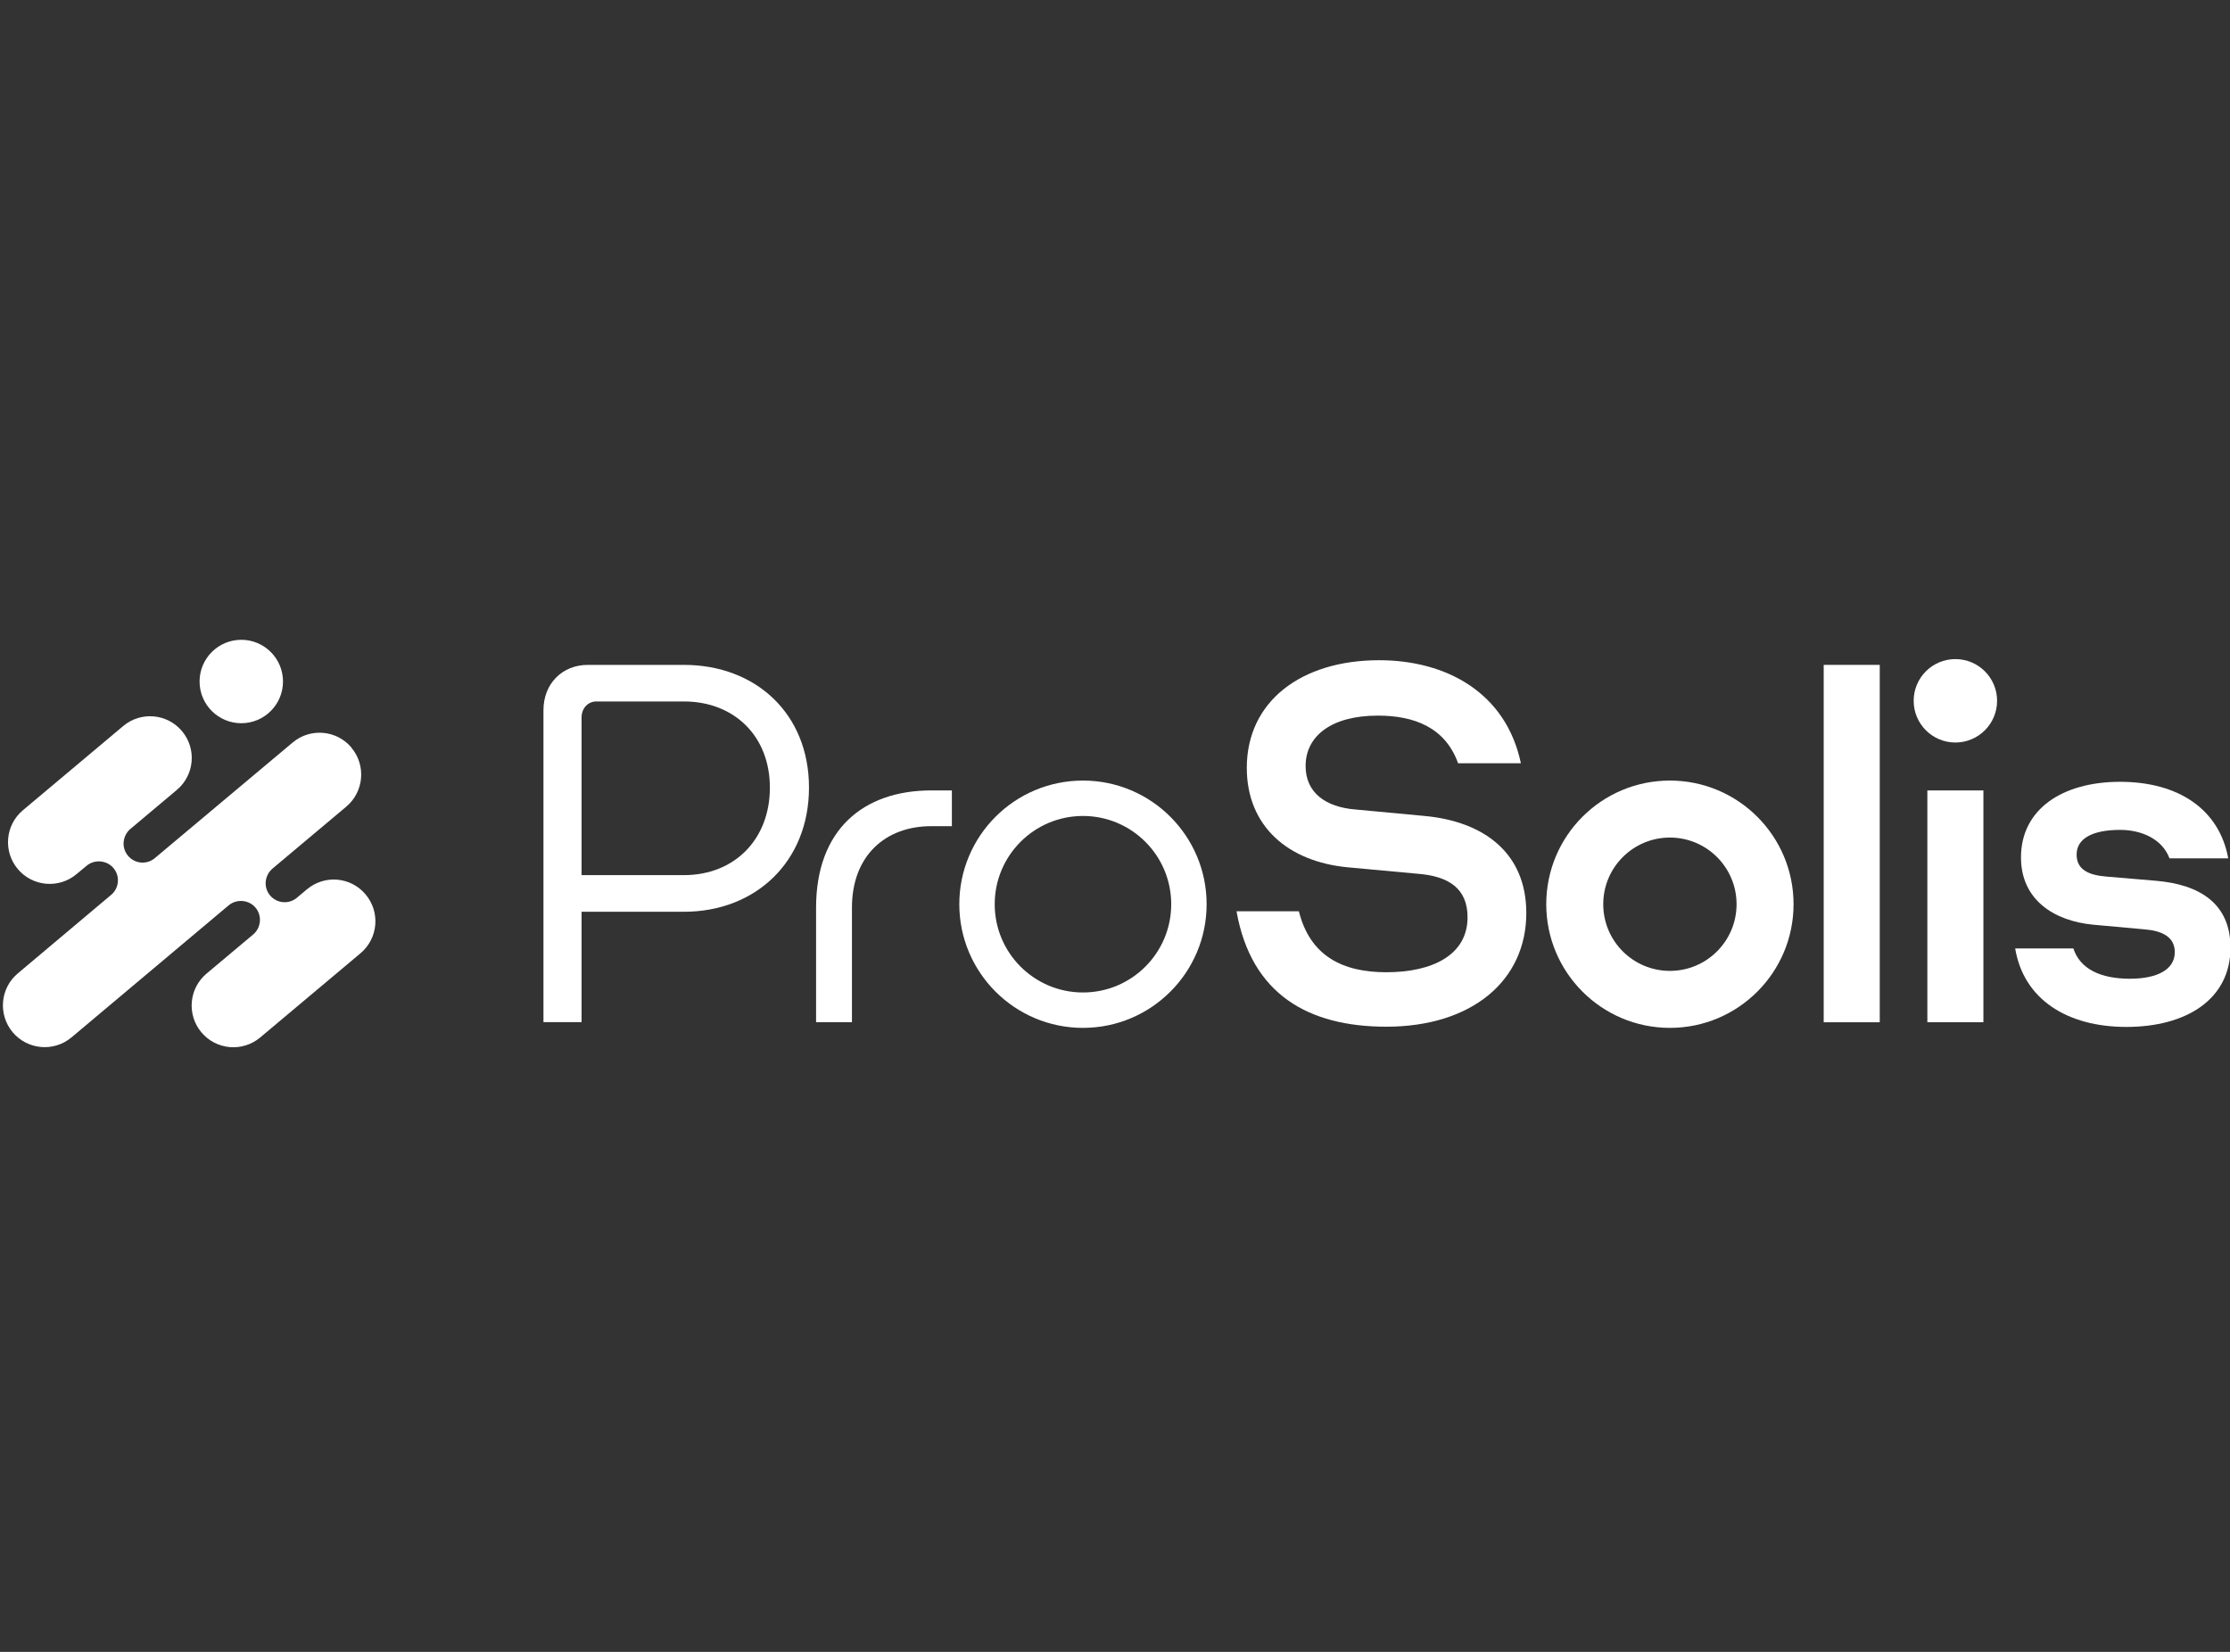
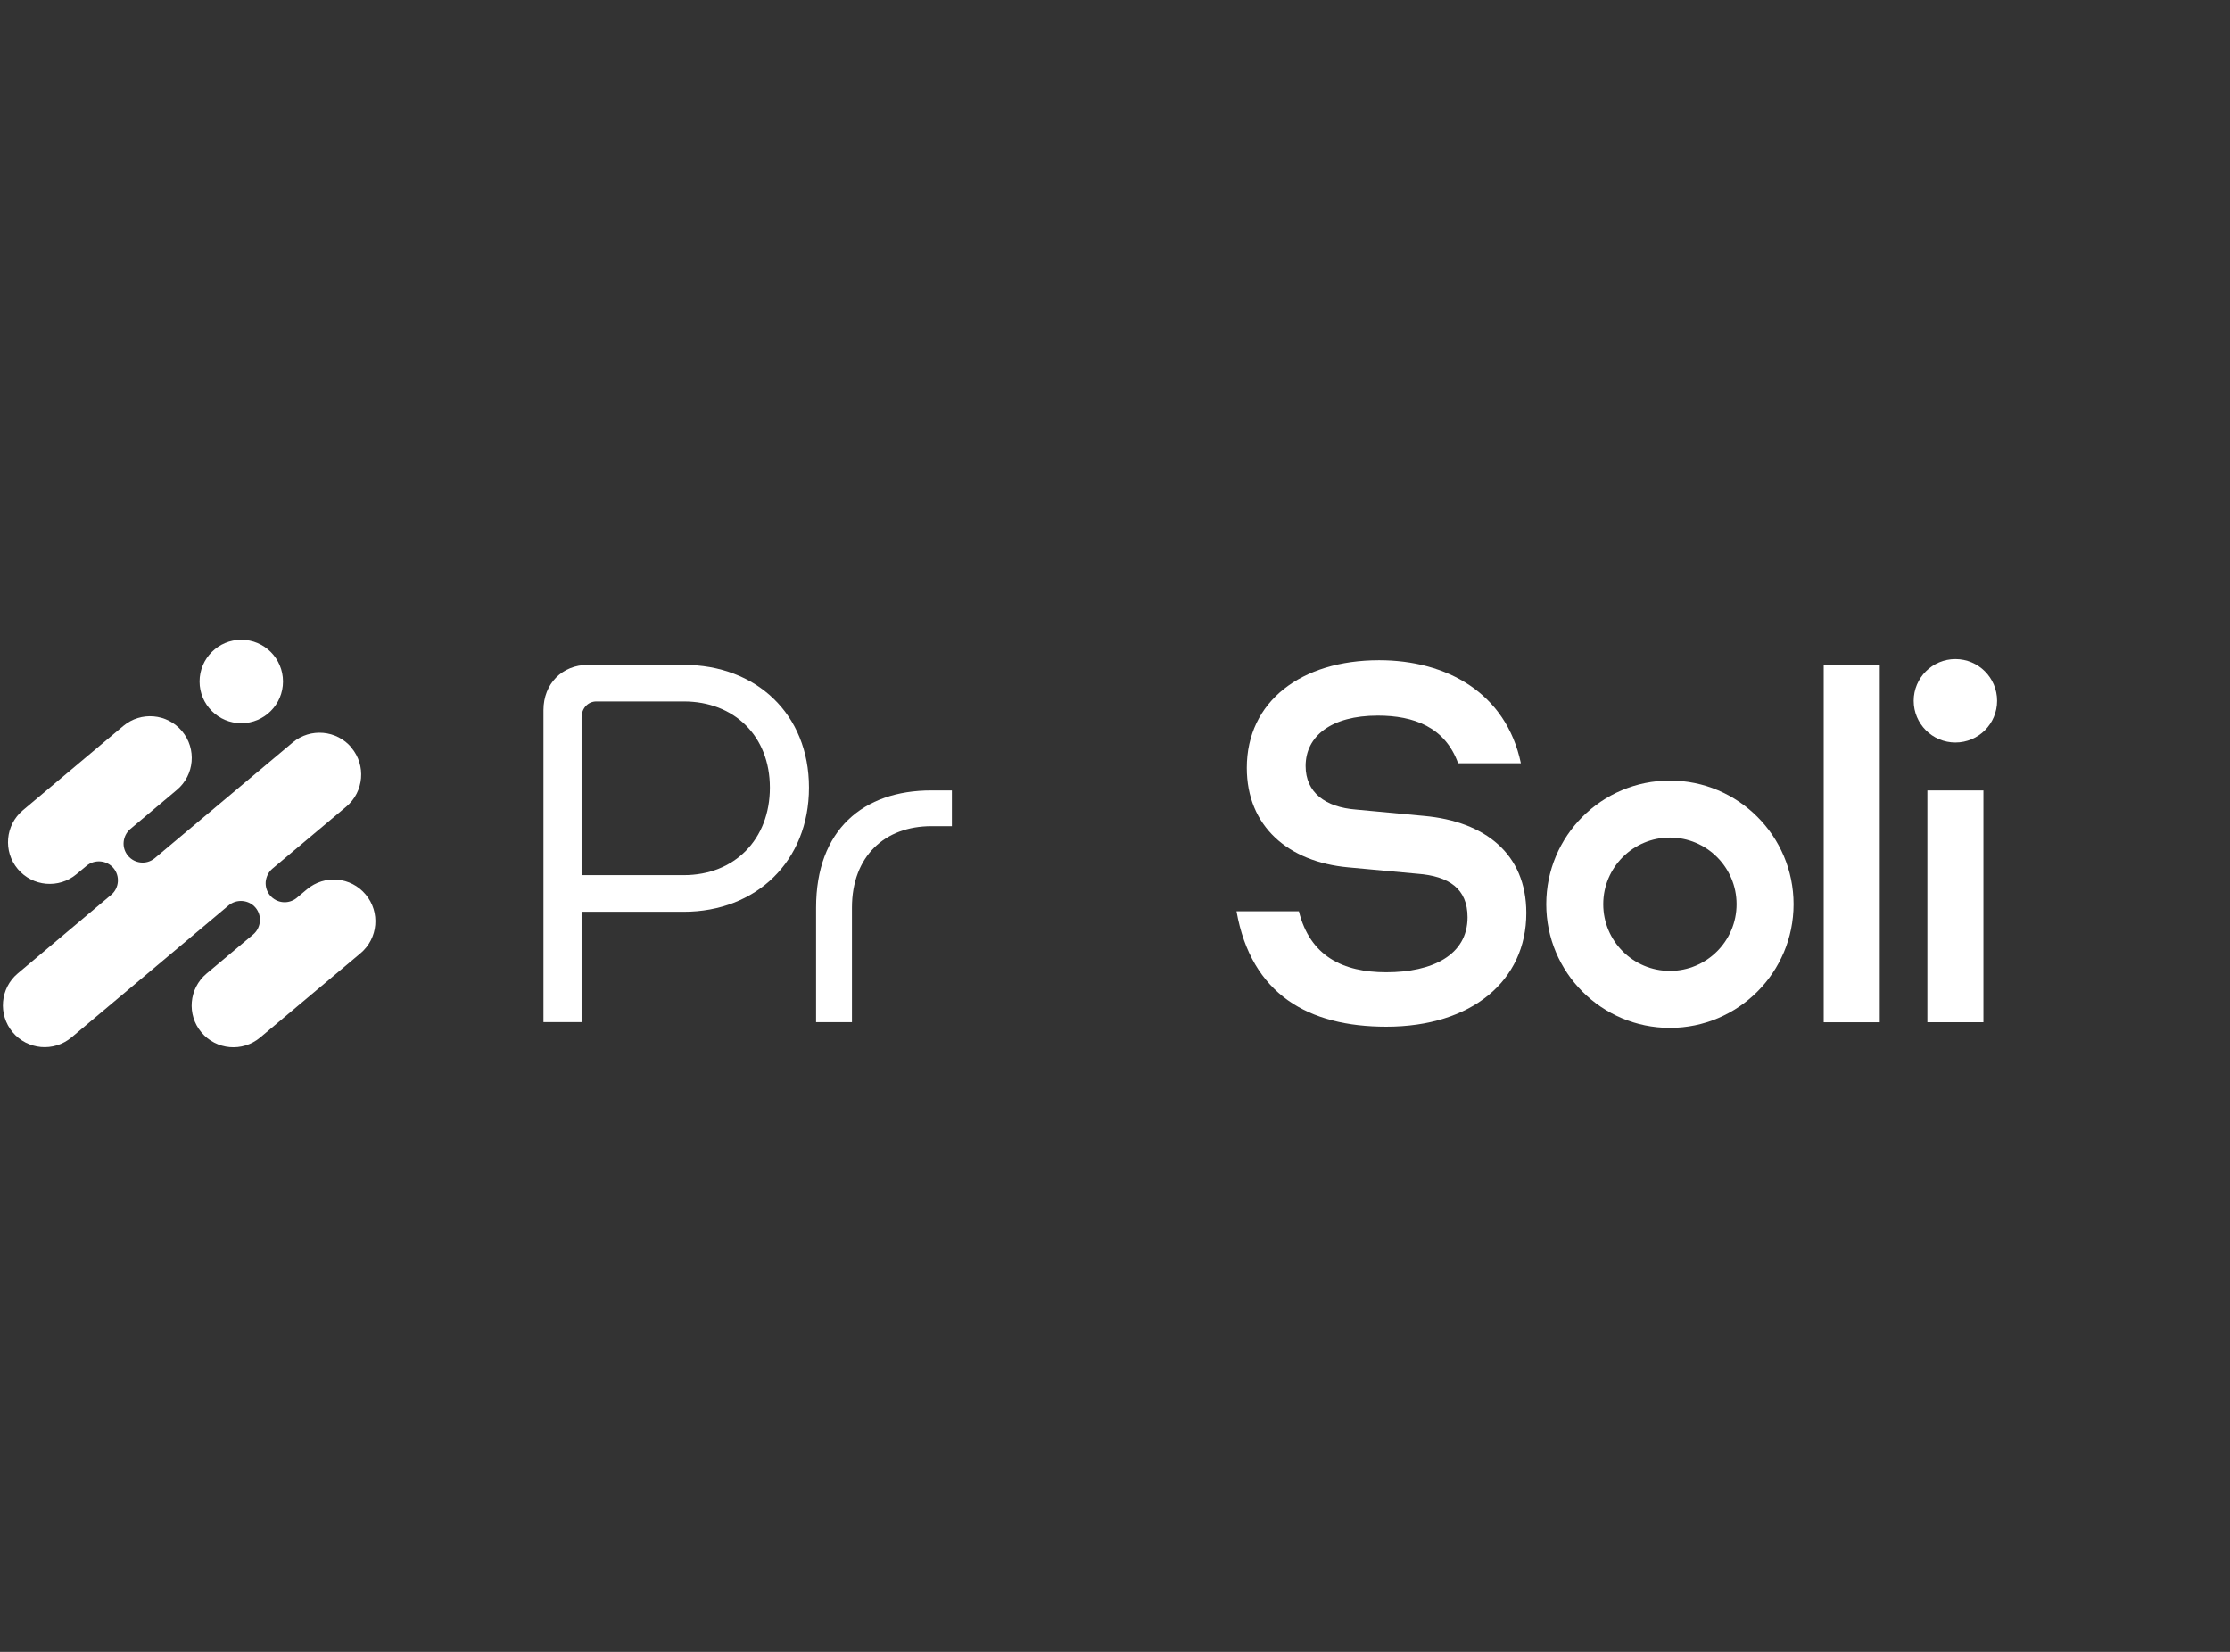
<svg xmlns="http://www.w3.org/2000/svg" id="ProSolis" viewBox="0 0 378 280">
  <rect x="0" y="0" width="378" height="280" fill="#333333" stroke="none" />
  <defs>
    <style> .cls-1 { fill: #fff; } </style>
  </defs>
  <g id="Logo">
    <g>
      <circle class="cls-1" cx="40.9" cy="115.52" r="7.07" />
      <path class="cls-1" d="M59.57,126.74c2.51,2.99,2.12,7.45-.85,9.97l-12.54,10.53c-.67.57-1.05,1.37-1.14,2.19-.07.83.17,1.67.74,2.35,1.13,1.34,3.11,1.54,4.49.44l1.75-1.47c1.5-1.25,3.35-1.8,5.16-1.64,1.81.16,3.55,1.01,4.8,2.51,2.51,2.99,2.12,7.45-.87,9.96l-17.01,14.28c-2.99,2.51-7.45,2.12-9.96-.87s-2.12-7.45.87-9.96l7.95-6.67c1.31-1.15,1.48-3.16.36-4.5s-3.19-1.54-4.56-.4l-26.65,22.39c-1.5,1.25-3.36,1.78-5.17,1.62-1.8-.17-3.55-1.01-4.8-2.51-2.49-2.98-2.12-7.45.87-9.96l15.87-13.35c1.33-1.15,1.48-3.16.36-4.5s-3.19-1.54-4.56-.4l-1.71,1.42c-2.99,2.51-7.45,2.12-9.96-.87s-2.12-7.45.87-9.96l17.01-14.28c2.99-2.51,7.45-2.12,9.96.87s2.12,7.45-.87,9.96l-7.89,6.63c-.67.57-1.05,1.37-1.13,2.19s.17,1.67.74,2.35c1.13,1.34,3.12,1.55,4.49.44l23.43-19.65c2.99-2.51,7.45-2.11,9.96.87h0Z" />
    </g>
    <g>
      <g>
        <path class="cls-1" d="M98.58,154.55v18.71h-6.46v-52.88c0-4.5,3.19-7.68,7.52-7.68h16.27c12.24,0,21.22,8.31,21.22,20.8s-8.98,21.05-21.22,21.05h-17.34ZM98.58,148.34h17.33c8.59,0,14.59-6.06,14.59-14.83s-6.08-14.61-14.59-14.61h-14.82c-1.44,0-2.51,1.17-2.51,2.72v26.72Z" />
        <path class="cls-1" d="M161.35,133.98v6.06h-3.49c-7.82,0-13.45,5.04-13.45,13.82v19.41h-6.08v-19.41c0-13.2,7.98-19.88,19.54-19.88h3.49Z" />
        <path class="cls-1" d="M209.6,154.47h10.57c1.9,7.61,7.45,10.33,14.82,10.33,7.75,0,13.77-2.88,13.77-9.32,0-4.82-3.12-6.98-8.52-7.38l-11.71-1.08c-10.19-.93-17.19-6.98-17.19-16.86,0-11.26,9.21-18.25,22.43-18.25,11.4,0,21.52,5.51,24.03,17.47h-10.64c-2.21-6.14-7.52-8.08-13.61-8.08-7.91,0-12.24,3.49-12.24,8.54,0,4.5,3.35,6.98,8.52,7.38l11.56,1.08c10.26.93,17.33,6.37,17.33,16.46,0,11.5-9.28,19.27-23.73,19.27-13.15,0-22.89-5.44-25.39-19.56h.01Z" />
        <path class="cls-1" d="M318.63,112.7v60.58h-9.5v-60.58h9.5Z" />
        <path class="cls-1" d="M336.2,133.98v39.3h-9.5v-39.3s9.5,0,9.5,0Z" />
-         <path class="cls-1" d="M341.56,160.77h9.89c1.14,3.49,4.63,5.13,9.58,5.13,4.63,0,7.61-1.55,7.61-4.5,0-2.64-2.21-3.65-5.24-3.88l-8.59-.78c-6.61-.63-12.24-4.19-12.24-11.41,0-8.15,7-12.81,16.8-12.81s16.8,4.59,18.33,12.97h-9.96c-1.21-3.26-4.72-4.82-8.36-4.82-4.72,0-7.38,1.48-7.38,4.19,0,2.56,2.05,3.49,5.09,3.73l8.29.7c7.61.63,12.7,3.96,12.7,11.34,0,8.85-7.61,13.44-17.64,13.44s-17.41-4.66-18.85-13.28h0Z" />
-         <path class="cls-1" d="M183.57,132.31c-11.59,0-20.96,9.39-20.96,20.96s9.39,20.96,20.96,20.96,20.96-9.39,20.96-20.96-9.39-20.96-20.96-20.96ZM183.57,168.23c-8.26,0-14.96-6.7-14.96-14.96s6.7-14.96,14.96-14.96,14.96,6.7,14.96,14.96-6.7,14.96-14.96,14.96Z" />
        <path class="cls-1" d="M283.06,132.31c-11.59,0-20.96,9.39-20.96,20.96s9.39,20.96,20.96,20.96,20.96-9.39,20.96-20.96-9.39-20.96-20.96-20.96ZM283.06,164.57c-6.24,0-11.3-5.06-11.3-11.3s5.06-11.3,11.3-11.3,11.3,5.06,11.3,11.3-5.06,11.3-11.3,11.3Z" />
      </g>
      <path class="cls-1" d="M331.45,111.72h0c3.9,0,7.07,3.16,7.07,7.07h0c0,3.9-3.16,7.07-7.07,7.07h0c-3.9,0-7.07-3.16-7.07-7.07h0c0-3.9,3.16-7.07,7.07-7.07Z" />
    </g>
  </g>
</svg>